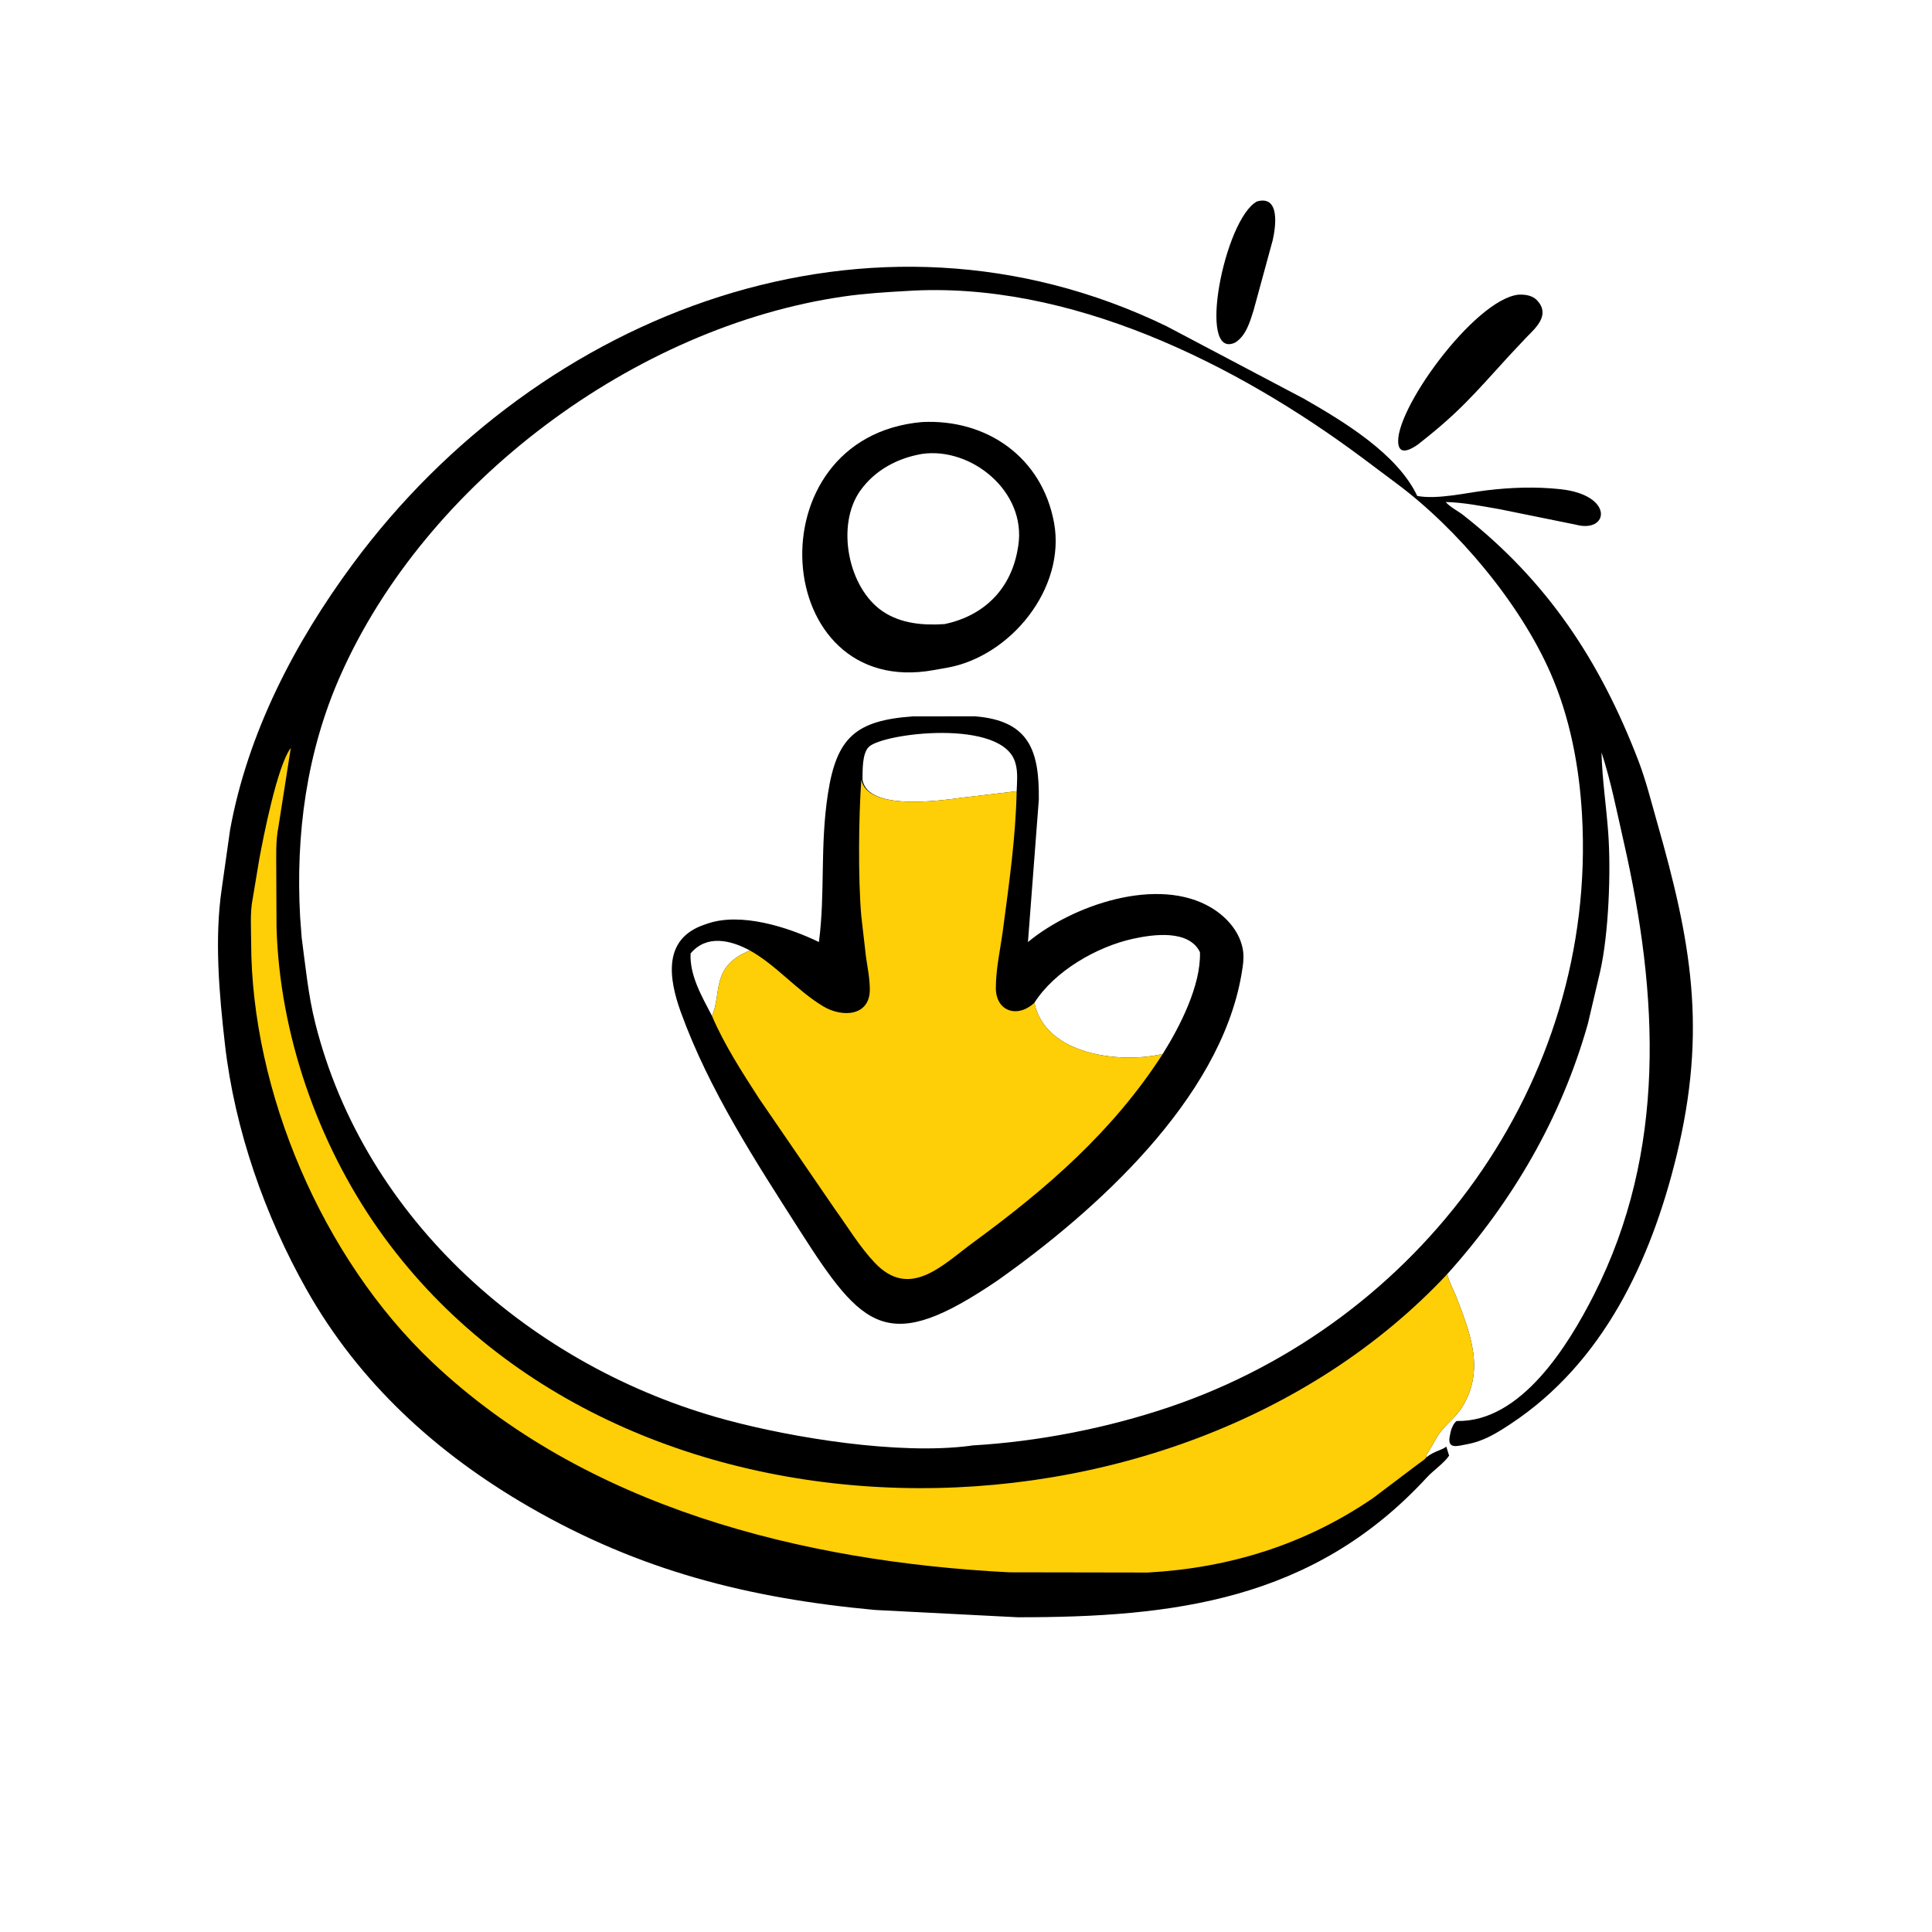
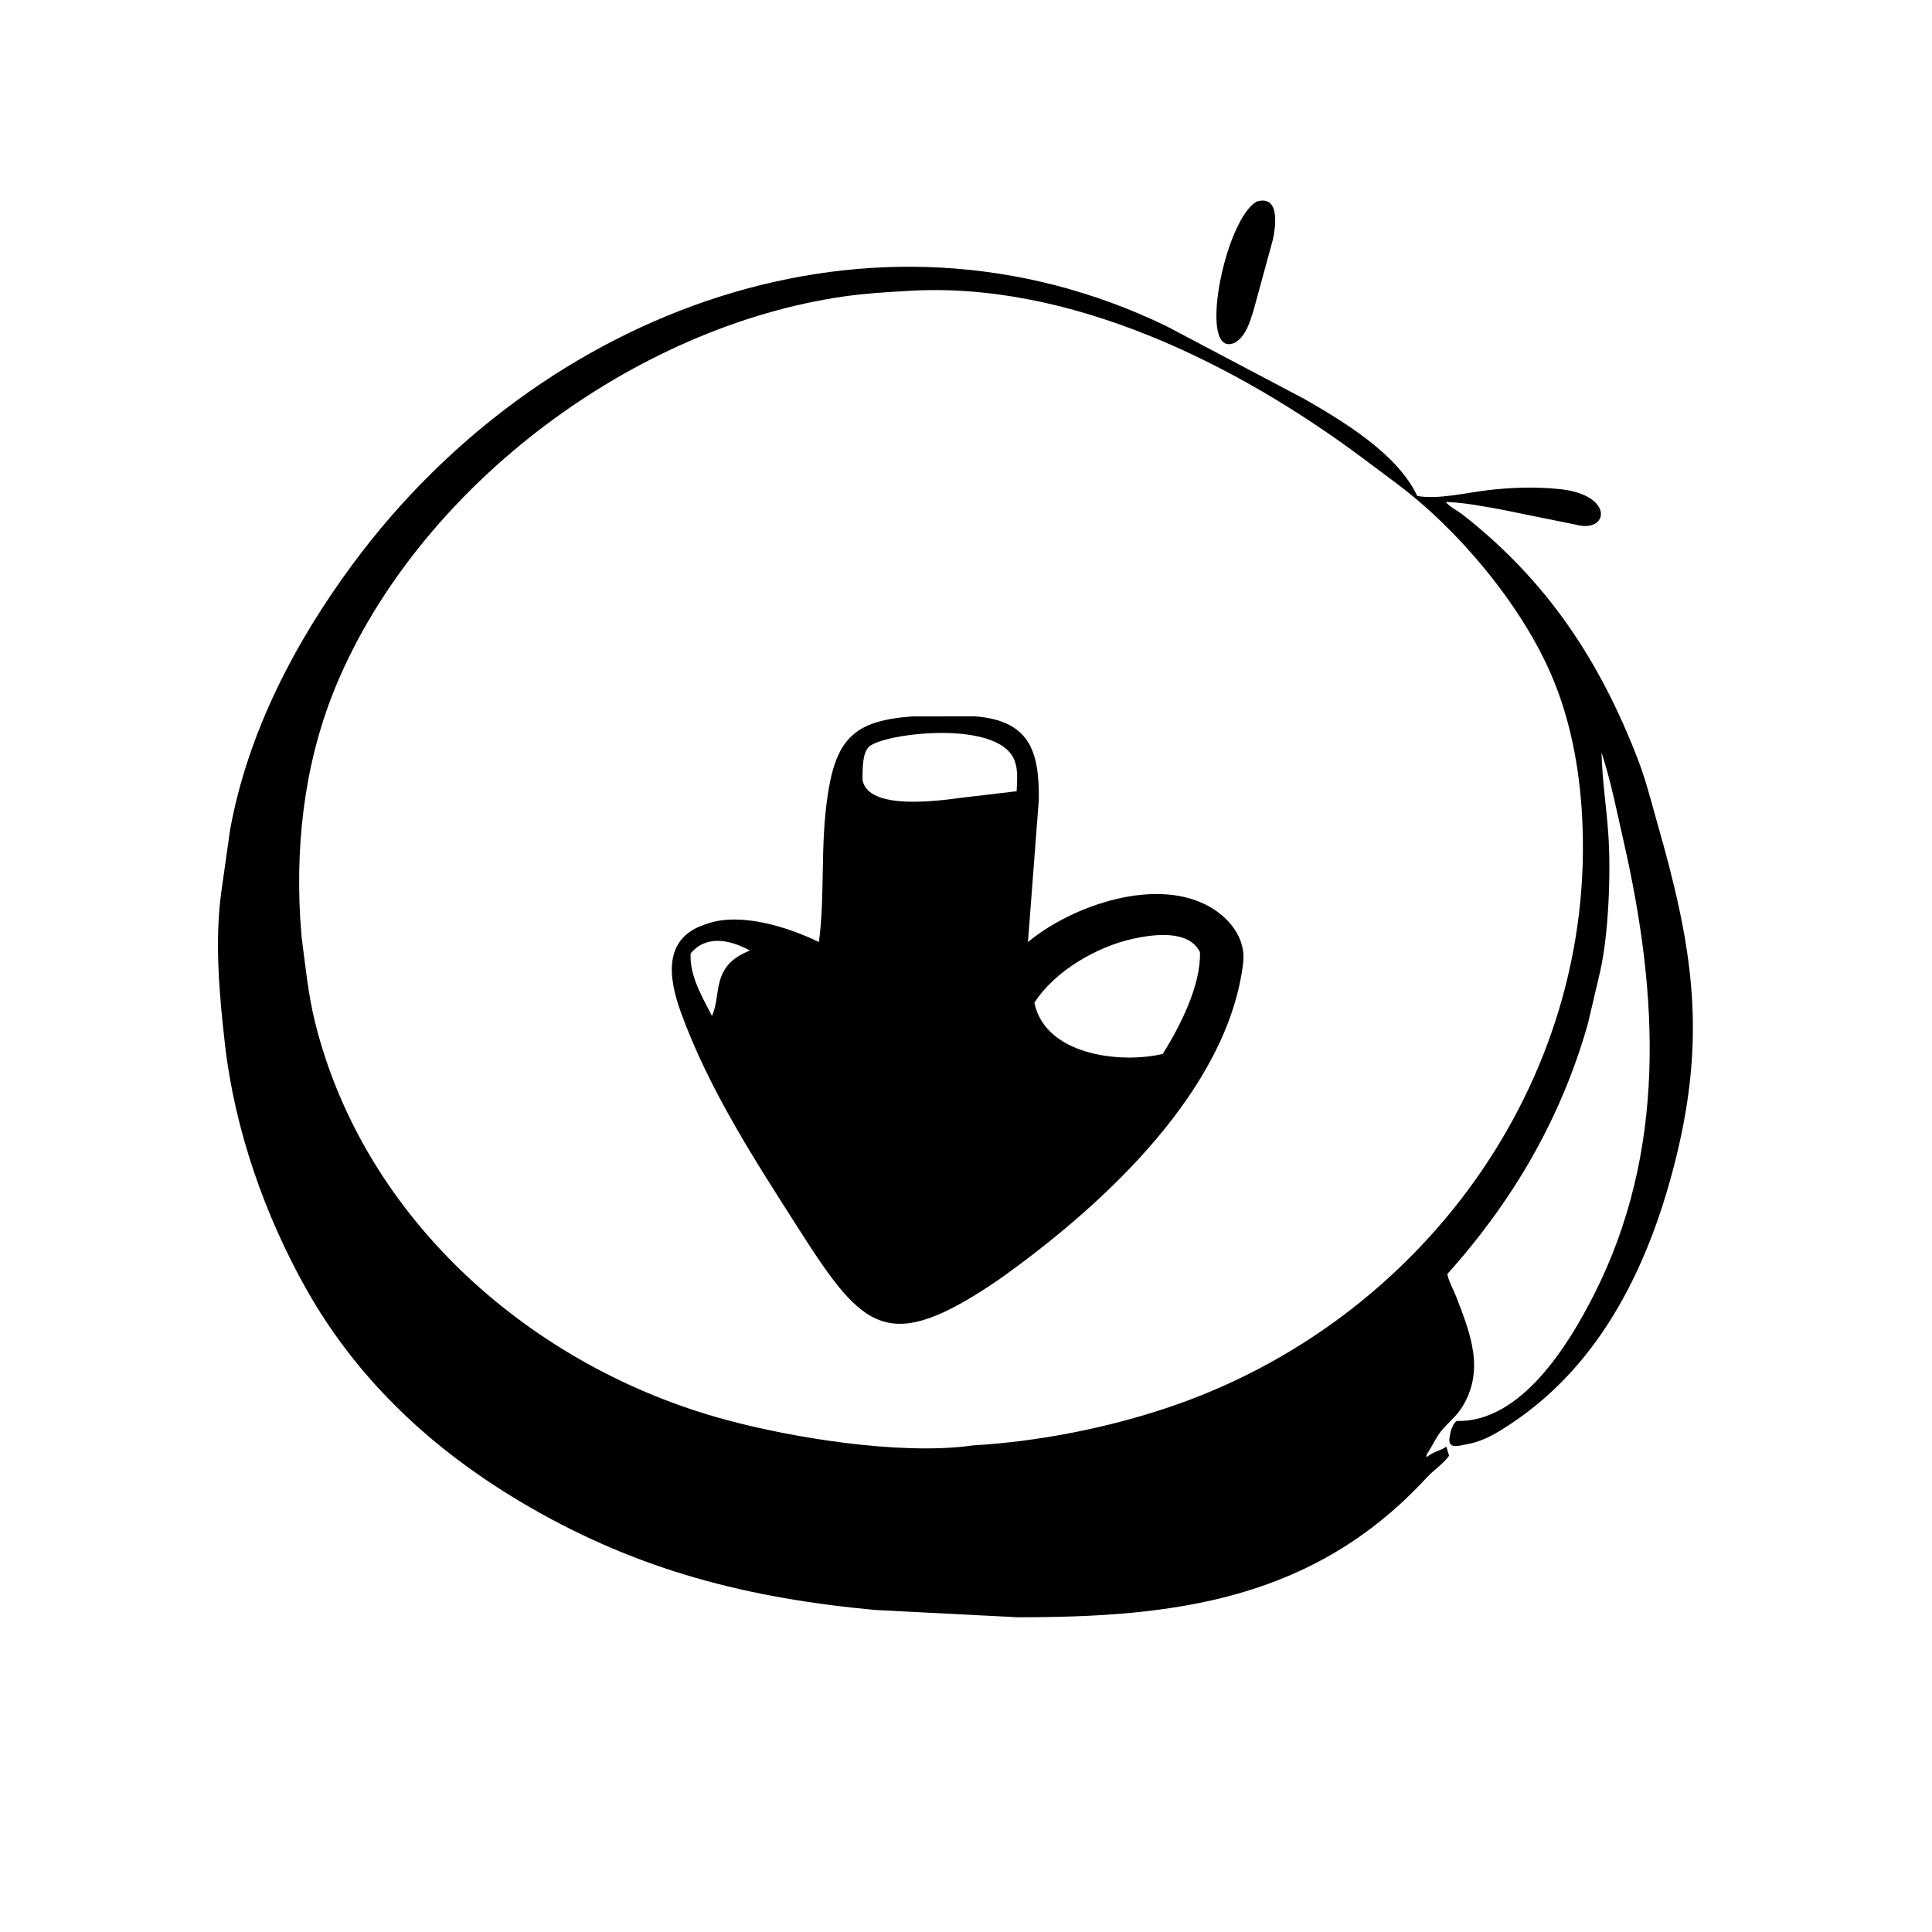
<svg xmlns="http://www.w3.org/2000/svg" version="1.1" style="display: block;" viewBox="0 0 2048 2048" width="640" height="640">
  <path transform="translate(0,0)" fill="rgb(0,0,0)" d="M 1332.49 213.5 C 1357.58 206.609 1352.08 241.581 1349.16 254.512 L 1328.81 329.11 C 1324.99 341.213 1320.84 355.853 1309.5 363.03 C 1268.3 382.951 1297.83 232.109 1332.49 213.5 z" />
-   <path transform="translate(0,0)" fill="rgb(0,0,0)" d="M 1609.65 312.348 L 1613 312.313 C 1619.42 312.489 1625.6 314.018 1629.98 319.03 C 1643.13 334.064 1628.28 347.228 1618.39 357.268 L 1599.87 377 C 1561.81 418.672 1547.24 436.638 1502.89 471.3 C 1497.3 475.156 1484.67 483.159 1482.44 471.5 C 1475.95 437.51 1562.66 317.511 1609.65 312.348 z" />
  <path transform="translate(0,0)" fill="rgb(0,0,0)" d="M 1512.06 1544.72 C 1521.73 1537.51 1527.69 1537.69 1533.16 1533.5 L 1536.12 1543.08 C 1530.33 1551.41 1519.49 1558.58 1512.42 1566.25 C 1392.24 1696.76 1243.82 1714.51 1078.62 1714.36 L 927.5 1706.62 C 793.443 1694.18 678.488 1665.16 561.193 1597.46 C 462.995 1540.78 380.791 1465.94 324.984 1367.03 C 280.733 1288.61 248.83 1197.44 238.51 1107.5 C 232.343 1053.75 227.187 995.348 235.078 941.934 L 243.95 879.336 C 262.755 776.635 312.311 681.341 373.908 598 C 572.661 329.086 924.797 194.954 1236.4 345.713 L 1382.29 422.706 C 1424.5 446.912 1481.31 481.137 1502.35 525.754 C 1524.05 529.657 1553.99 522.416 1575.67 519.797 C 1601.7 516.652 1627.88 515.754 1653.99 518.546 C 1711.61 524.709 1705.49 565.741 1670.33 556.145 L 1589.59 539.753 C 1570.57 536.478 1551.87 532.645 1532.52 532.138 C 1536.54 537.14 1545.8 541.854 1551.1 546.015 C 1640.27 616.049 1696.11 700.569 1736.67 806.148 C 1744.73 827.139 1750.18 849.237 1756.35 870.84 C 1792.6 997.724 1810.01 1091.17 1776.99 1226 C 1749.81 1337 1699.28 1444.65 1601.51 1509.3 C 1586.59 1519.17 1572.73 1527.79 1555 1530.97 C 1545.21 1532.73 1534.05 1536.87 1536.79 1522.49 L 1537.8 1517.58 C 1538.66 1514.01 1541.04 1508.18 1544.23 1506.3 C 1612.49 1507.93 1662.74 1425.51 1689.56 1372.67 C 1767.11 1219.89 1758.2 1054.64 1721.13 892 C 1713.96 860.531 1707.7 828.188 1697.66 797.529 C 1698.38 826.361 1702.7 854.171 1704.78 882.806 C 1707.75 923.585 1705.4 989.572 1696.16 1030.14 L 1683.18 1085.36 C 1654.84 1185.4 1603.82 1273.05 1534.19 1350.56 L 1534.39 1351.48 C 1536.18 1359.28 1540.71 1366.95 1543.62 1374.47 C 1559.02 1414.35 1574.07 1452.52 1549.89 1491.65 C 1543.58 1501.85 1534.31 1508.46 1527.12 1517.76 C 1521.38 1525.19 1517.59 1534.29 1512.22 1542.06 L 1512.06 1544.72 z M 960.391 308.5 C 938.129 309.76 916.09 311.133 894 314.336 C 673.359 346.331 451.221 511.218 360.529 716.767 C 324.927 797.459 313.287 884.428 318.147 972.045 L 319.774 993.785 C 323.86 1024.32 326.636 1054.45 334.169 1084.5 C 386.64 1293.82 564.706 1449.52 769 1504.91 C 840.71 1524.35 952.543 1542.36 1028 1532.66 L 1030.76 1532.22 C 1100.33 1528.23 1173.79 1513.81 1239.74 1491.49 C 1504.76 1401.82 1693.12 1148.75 1677.02 864.083 C 1674.12 812.689 1664.3 760.552 1643.49 713.167 C 1611.07 639.333 1545.12 560.541 1480.21 512.339 L 1444.52 485.618 C 1310.43 385.597 1132.84 297.029 960.391 308.5 z" />
-   <path transform="translate(0,0)" fill="rgb(254,206,7)" d="M 1512.06 1544.72 C 1510.8 1546.97 1505.31 1550.3 1503.03 1552.15 L 1455.2 1588.24 C 1383.51 1637.18 1303.4 1662.14 1216.66 1666.96 L 1069.56 1666.71 C 850.83 1655.45 620.715 1597.96 458.005 1443.82 C 341.799 1333.73 266.402 1157.06 266.222 998.665 C 266.206 984.321 264.936 967.169 267.776 953.115 L 274.885 910.5 C 279.197 887.109 293.909 811.723 308.264 792.846 L 295.198 876.17 C 292.053 891.458 292.906 908.428 292.867 924.039 L 293.133 982.671 C 296.255 1095.57 336.549 1211.29 401.218 1303.14 C 653.079 1660.85 1244.13 1660.45 1534.19 1350.56 L 1534.39 1351.48 C 1536.18 1359.28 1540.71 1366.95 1543.62 1374.47 C 1559.02 1414.35 1574.07 1452.52 1549.89 1491.65 C 1543.58 1501.85 1534.31 1508.46 1527.12 1517.76 C 1521.38 1525.19 1517.59 1534.29 1512.22 1542.06 L 1512.06 1544.72 z" />
-   <path transform="translate(0,0)" fill="rgb(0,0,0)" d="M 977.372 447.392 C 1046.35 443.923 1104.6 484.988 1117.31 553.986 C 1130.14 623.574 1071.24 695.931 1003.89 707.826 L 989.943 710.291 C 816.254 742.086 796.497 463.319 977.372 447.392 z M 977.386 481.174 C 951.431 485.58 927.326 498.397 911.838 520.263 C 885.972 556.78 898.88 623.378 935.948 648.236 C 955.17 661.125 978.783 663.089 1001.25 661.559 C 1044.21 652.54 1072.57 623.152 1079.15 580 L 1079.42 578.398 C 1088.3 521.023 1029.54 473.631 977.386 481.174 z" />
  <path transform="translate(0,0)" fill="rgb(0,0,0)" d="M 967.572 759.408 L 1033.46 759.337 C 1092.02 763.838 1101.75 797.145 1101.19 847.732 L 1089.67 998.629 C 1136.9 959.455 1227.47 928.211 1284.15 962.286 C 1299.31 971.401 1312.72 985.91 1316.84 1003.5 L 1317.17 1005 C 1318.59 1011.23 1318.23 1019.02 1317.23 1025.33 L 1316 1033 C 1293.19 1165.61 1160.93 1284.22 1057.58 1357.26 C 941.268 1436.32 915.313 1410.19 847.688 1304.29 C 800.786 1230.84 751.734 1155.67 721.824 1073.24 C 708.714 1037.11 702.543 995.391 746.254 980.344 L 749.859 979.104 C 785.09 966.834 835.022 982.552 868.081 998.577 C 874.943 946.74 869 897.084 877.697 841 C 886.876 781.813 907.171 763.696 967.572 759.408 z M 1096.5 1062.99 C 1107.89 1117.9 1185.38 1127.35 1229.94 1117.78 L 1232.59 1117.17 C 1250.66 1088.32 1273.17 1044.54 1272 1009.32 C 1260.21 985.095 1222.29 990.451 1200.9 995.167 C 1162.55 1003.62 1117.88 1029.34 1096.5 1062.99 z M 914.292 826.599 C 919.856 859.878 996.46 848.652 1020.29 845.516 L 1077.69 838.746 C 1078.06 829.726 1079.06 819.098 1076.75 810.322 L 1076.38 808.995 C 1063.84 761.319 936.113 776.971 920.983 791.752 C 913.744 798.824 914.463 817.039 914.292 826.599 z M 754.723 1076.94 C 765.368 1053.33 753.015 1024.13 795.011 1007.59 C 774.229 996.312 748.81 990.56 732.037 1010.74 C 731.014 1034.49 744.163 1056.4 754.723 1076.94 z" />
-   <path transform="translate(0,0)" fill="rgb(254,206,7)" d="M 913.031 826.599 C 919.856 859.878 996.46 848.652 1020.29 845.516 L 1077.69 838.746 C 1076.71 887.927 1069.64 936.671 1063.21 985.411 C 1060.56 1005.54 1055.58 1027.15 1055.64 1047.46 C 1055.72 1072.02 1078.46 1079.76 1096.5 1062.99 C 1107.89 1117.9 1185.38 1127.35 1229.94 1117.78 L 1232.59 1117.17 C 1179.82 1199.12 1109.9 1259.77 1031.81 1316.94 C 999.397 1340.66 964.651 1378.09 927.231 1338.53 C 911.433 1321.84 898.63 1300.61 885.168 1281.92 L 804.488 1164.24 C 786.475 1136.27 767.85 1107.59 754.723 1076.94 C 765.368 1053.33 753.015 1024.13 795.011 1007.59 C 823.628 1023.7 844.763 1050.12 872.936 1066.92 C 892.606 1078.66 922.007 1077.45 922.028 1049.04 C 922.036 1037.44 919.621 1025.6 917.959 1014.15 L 912.972 970.754 C 909.556 931.161 910.21 866.107 913.031 826.599 z" />
</svg>